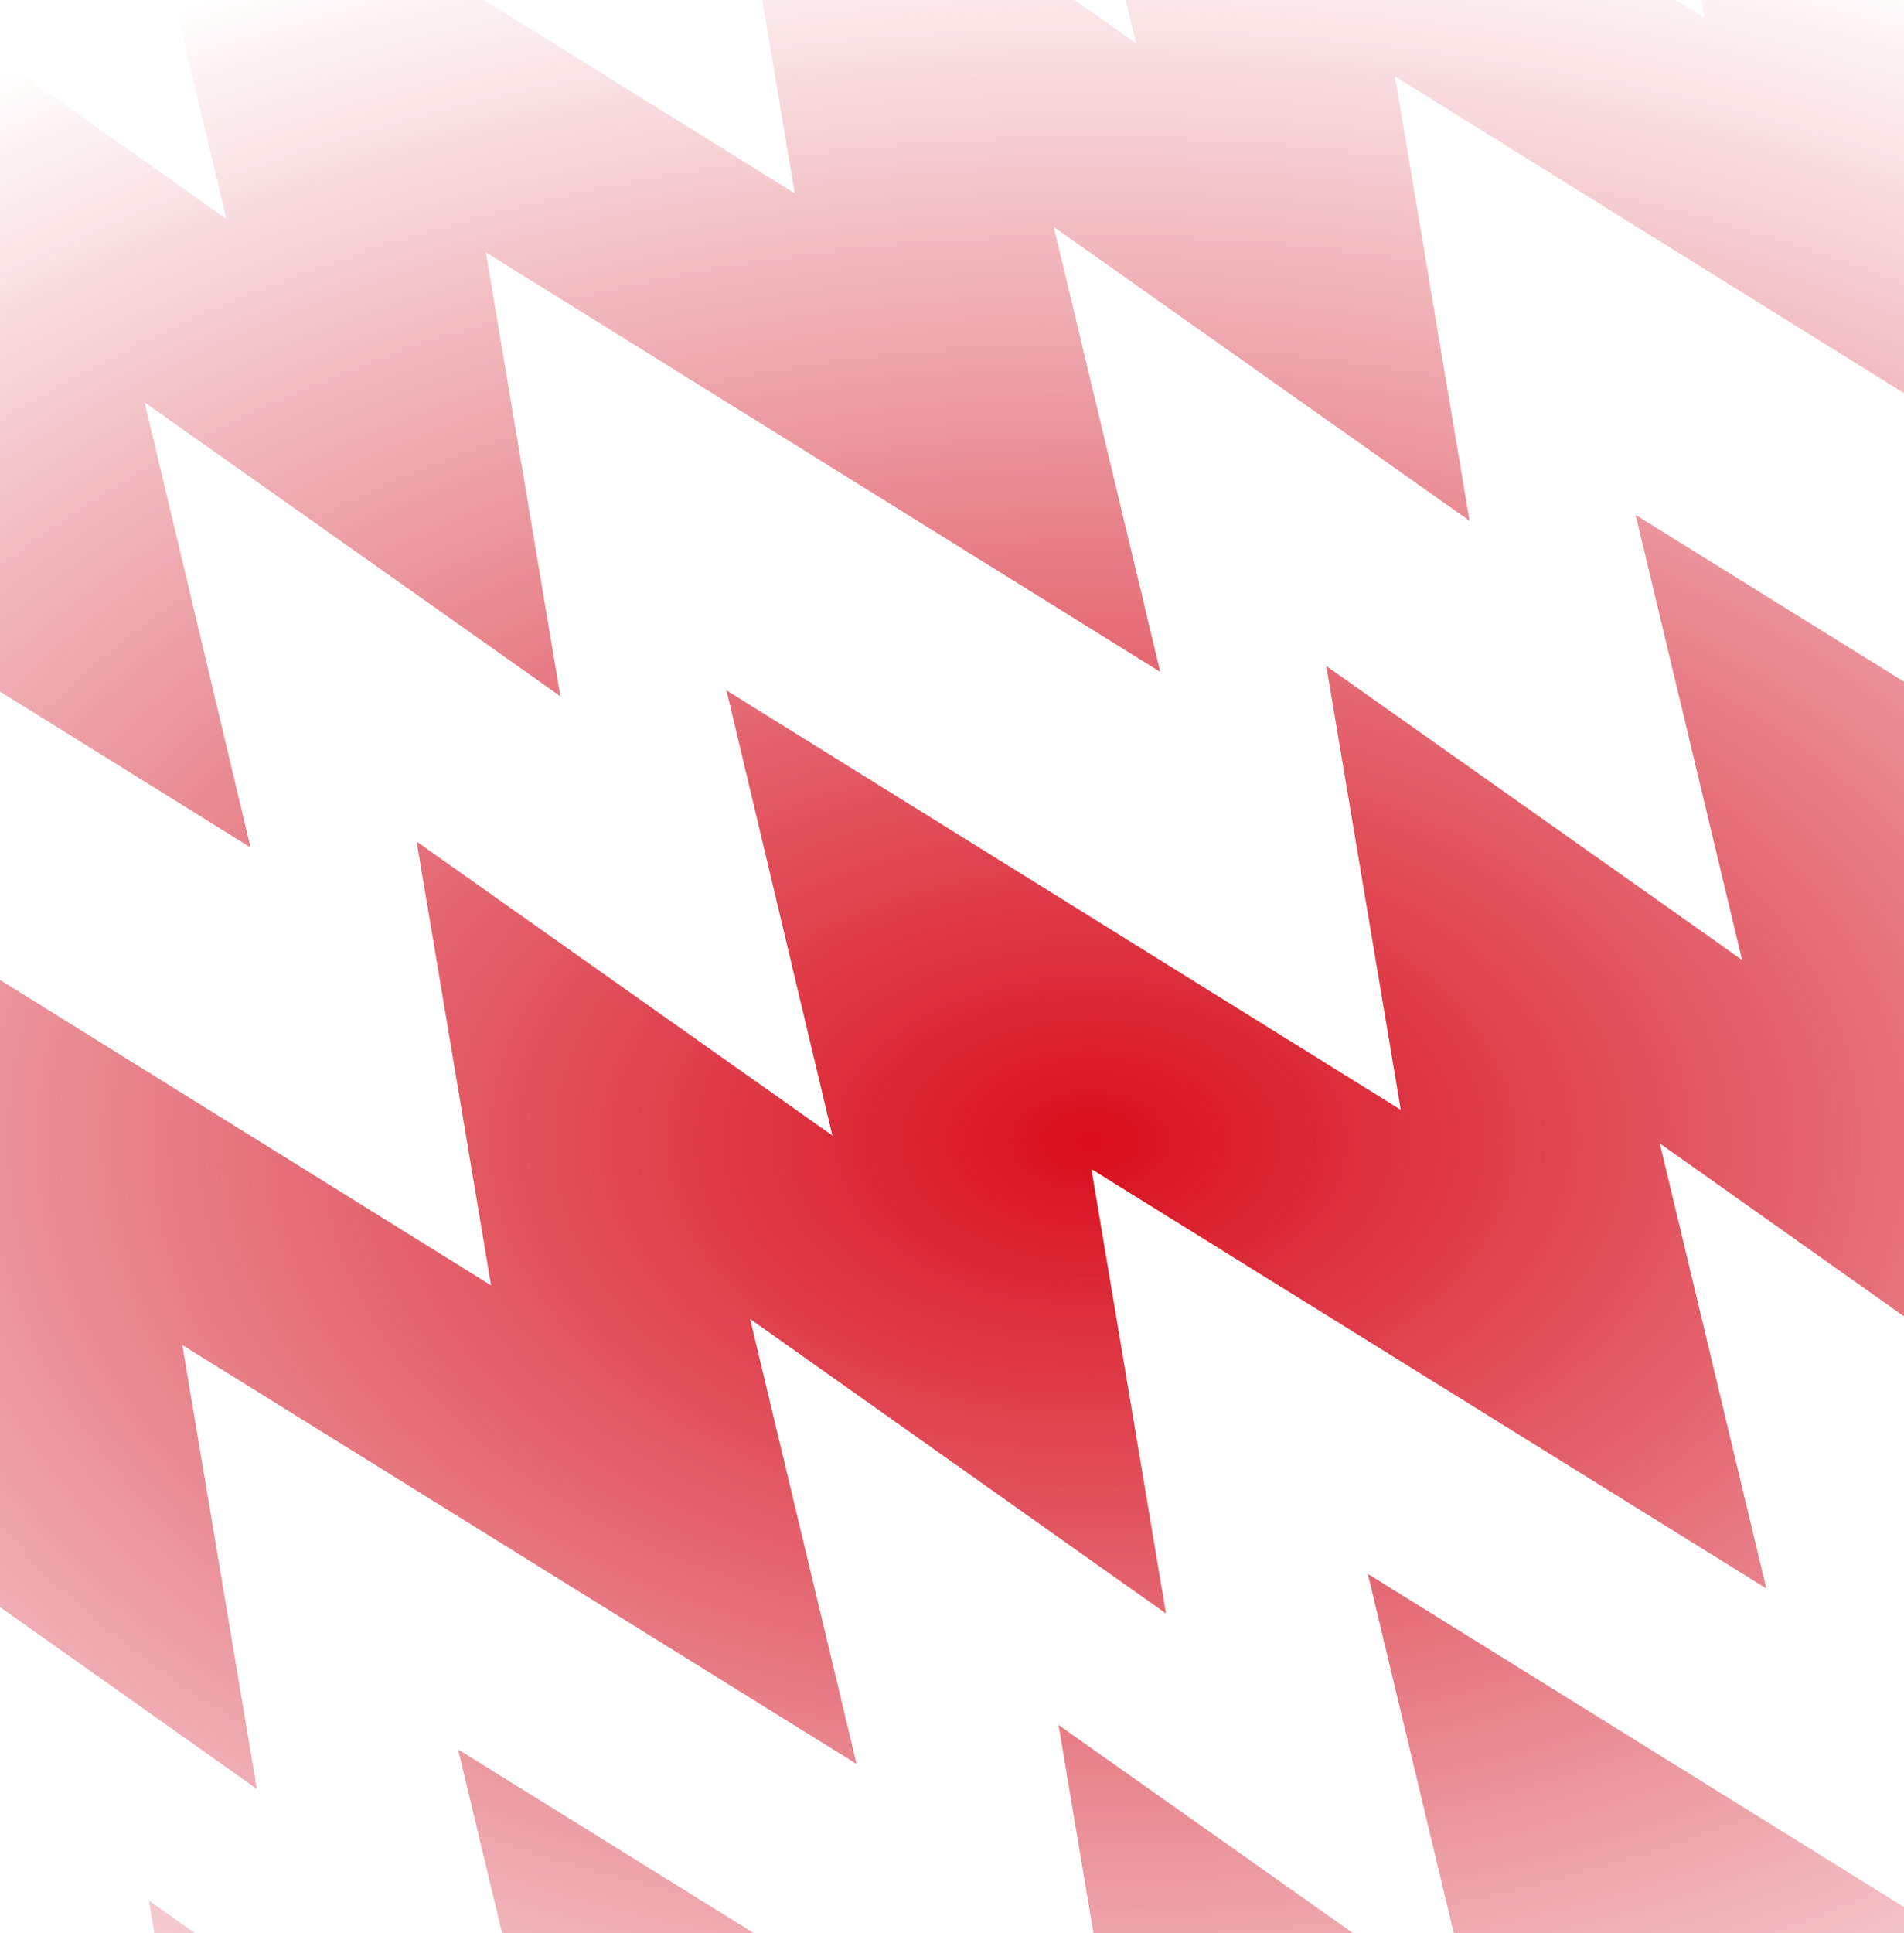
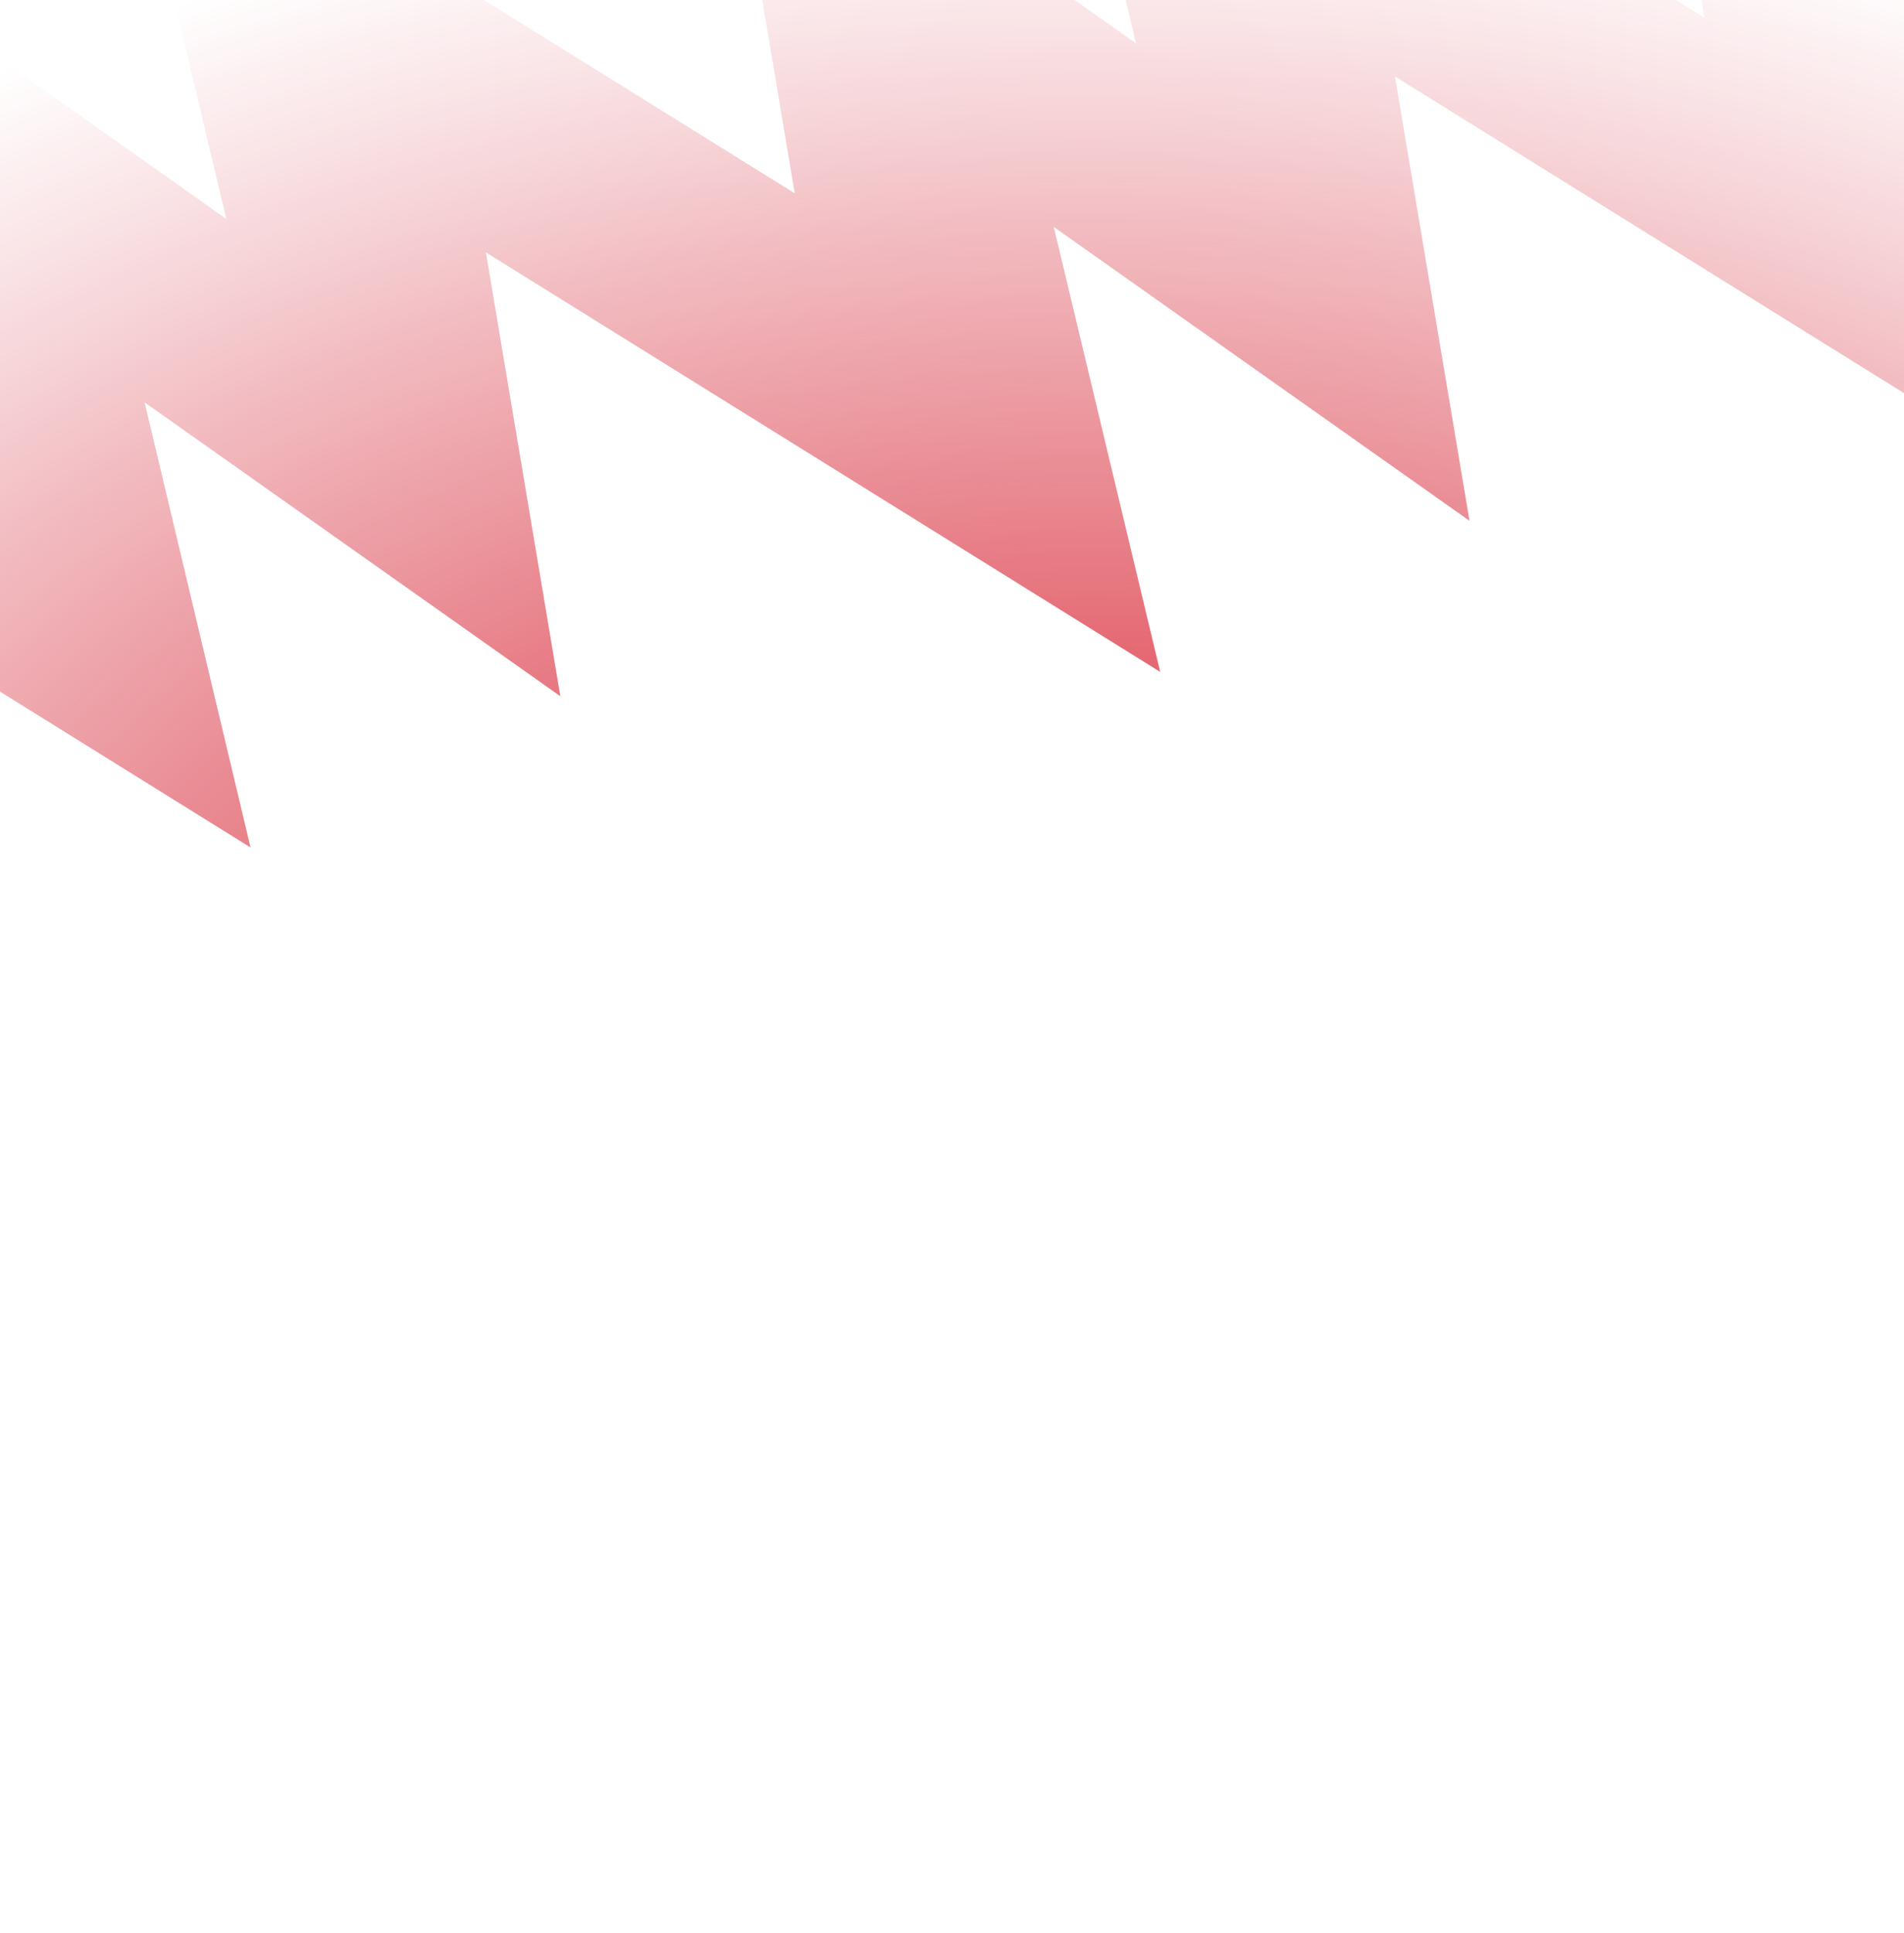
<svg xmlns="http://www.w3.org/2000/svg" width="336" height="341" viewBox="0 0 336 341" fill="none">
-   <path d="M947.942 238.29L1002.52 227.762L883.427 153.78L902.216 232.277L828.846 180.432L841.969 258.625L841.872 258.644L722.988 184.728L741.68 263.244L668.31 211.399L681.433 289.592L681.336 289.611L562.453 215.696L581.145 294.212L507.774 242.366L520.898 320.559L401.917 246.663L420.609 325.179L347.239 273.334L360.362 351.527L241.381 277.63L260.17 356.127L186.8 304.282L199.924 382.475L199.826 382.494L80.846 308.597L99.635 387.095L26.265 335.249L39.388 413.442L39.291 413.461L-79.69 339.565L-60.901 418.062L-134.271 366.217L-121.148 444.41L-175.728 454.938L-56.633 528.92L-75.422 450.423L-2.034 502.372L-15.175 424.075L-15.078 424.056L103.903 497.953L85.114 419.455L158.502 471.405L145.361 393.108L145.458 393.089L264.341 467.004L245.649 388.488L319.037 440.437L305.896 362.141L305.993 362.122L424.877 436.037L406.185 357.521L479.573 409.47L466.432 331.173L585.413 405.07L566.721 326.554L640.108 378.503L626.968 300.206L745.948 374.102L727.159 295.605L800.547 347.554L787.406 269.258L787.503 269.239L906.484 343.135L887.695 264.638L961.082 316.587L947.942 238.29Z" fill="url(#paint0_radial_1613_16241)" />
-   <path d="M628.499 107.399L555.128 55.554L568.252 133.747L568.154 133.765L449.174 59.869L467.963 138.366L394.593 86.521L407.716 164.714L407.619 164.733L288.638 90.836L307.427 169.333L234.057 117.488L247.18 195.681L247.083 195.7L128.2 121.785L146.892 200.301L73.521 148.455L86.645 226.648L86.547 226.667L-32.336 152.752L-13.644 231.268L-87.014 179.423L-73.891 257.616L-192.872 183.719L-174.18 262.235L-247.55 210.39L-234.427 288.583L-353.407 214.686L-334.715 293.202L-408.085 241.357L-394.962 319.55L-449.445 330.06L-330.447 404.06L-349.139 325.544L-275.752 377.494L-288.892 299.197L-169.912 373.093L-188.604 294.577L-115.216 346.526L-128.357 268.229L-9.376 342.126L-28.068 263.61L45.32 315.559L32.179 237.262L151.16 311.159L132.371 232.661L205.758 284.611L192.618 206.314L192.715 206.295L311.695 280.191L292.906 201.694L366.294 253.643L353.153 175.346L353.25 175.328L472.231 249.224L453.442 170.727L526.83 222.676L513.689 144.379L513.786 144.36L632.669 218.276L613.978 139.76L687.365 191.709L674.224 113.412L728.707 102.902L609.709 28.902L628.499 107.399Z" fill="url(#paint1_radial_1613_16241)" />
  <path d="M663.294 -163.736L682.083 -85.239L608.695 -137.188L621.836 -58.891L621.739 -58.873L502.758 -132.769L521.547 -54.272L448.16 -106.221L461.3 -27.924L461.203 -27.905L342.223 -101.802L361.012 -23.305L287.624 -75.254L300.765 3.043L300.668 3.062L181.784 -70.853L200.476 7.663L127.089 -44.287L140.229 34.01L140.132 34.029L21.249 -39.886L39.941 38.63L-33.447 -13.319L-20.306 64.978L-139.287 -8.919L-120.595 69.597L-193.983 17.648L-180.842 95.945L-299.822 22.048L-281.034 100.546L-354.518 48.615L-341.378 126.912L-395.861 137.422L-276.863 211.422L-295.555 132.906L-222.184 184.752L-235.325 106.455L-116.327 180.455L-135.019 101.939L-61.649 153.784L-74.789 75.487L44.209 149.488L25.517 70.972L98.887 122.817L85.746 44.52L204.744 118.521L185.955 40.023L259.325 91.869L246.185 13.572L246.282 13.553L365.28 87.553L346.491 9.056L419.861 60.901L406.72 -17.396L406.817 -17.414L525.815 56.586L507.026 -21.911L580.397 29.934L567.256 -48.363L567.353 -48.382L686.254 25.638L667.562 -52.878L740.932 -1.033L727.792 -79.33L782.275 -89.84L663.294 -163.736Z" fill="url(#paint2_radial_1613_16241)" />
  <defs>
    <radialGradient id="paint0_radial_1613_16241" cx="0" cy="0" r="1" gradientUnits="userSpaceOnUse" gradientTransform="translate(192.681 201.134) rotate(-180) scale(355.989 224.921)">
      <stop stop-color="#DA0E1C" />
      <stop offset="0.849" stop-color="#CC0317" stop-opacity="0.13" />
      <stop offset="1" stop-color="#D20016" stop-opacity="0" />
    </radialGradient>
    <radialGradient id="paint1_radial_1613_16241" cx="0" cy="0" r="1" gradientUnits="userSpaceOnUse" gradientTransform="translate(192.681 201.134) rotate(-180) scale(355.989 224.921)">
      <stop stop-color="#DA0E1C" />
      <stop offset="0.849" stop-color="#CC0317" stop-opacity="0.13" />
      <stop offset="1" stop-color="#D20016" stop-opacity="0" />
    </radialGradient>
    <radialGradient id="paint2_radial_1613_16241" cx="0" cy="0" r="1" gradientUnits="userSpaceOnUse" gradientTransform="translate(192.681 201.134) rotate(-180) scale(355.989 224.921)">
      <stop stop-color="#DA0E1C" />
      <stop offset="0.849" stop-color="#CC0317" stop-opacity="0.13" />
      <stop offset="1" stop-color="#D20016" stop-opacity="0" />
    </radialGradient>
  </defs>
</svg>